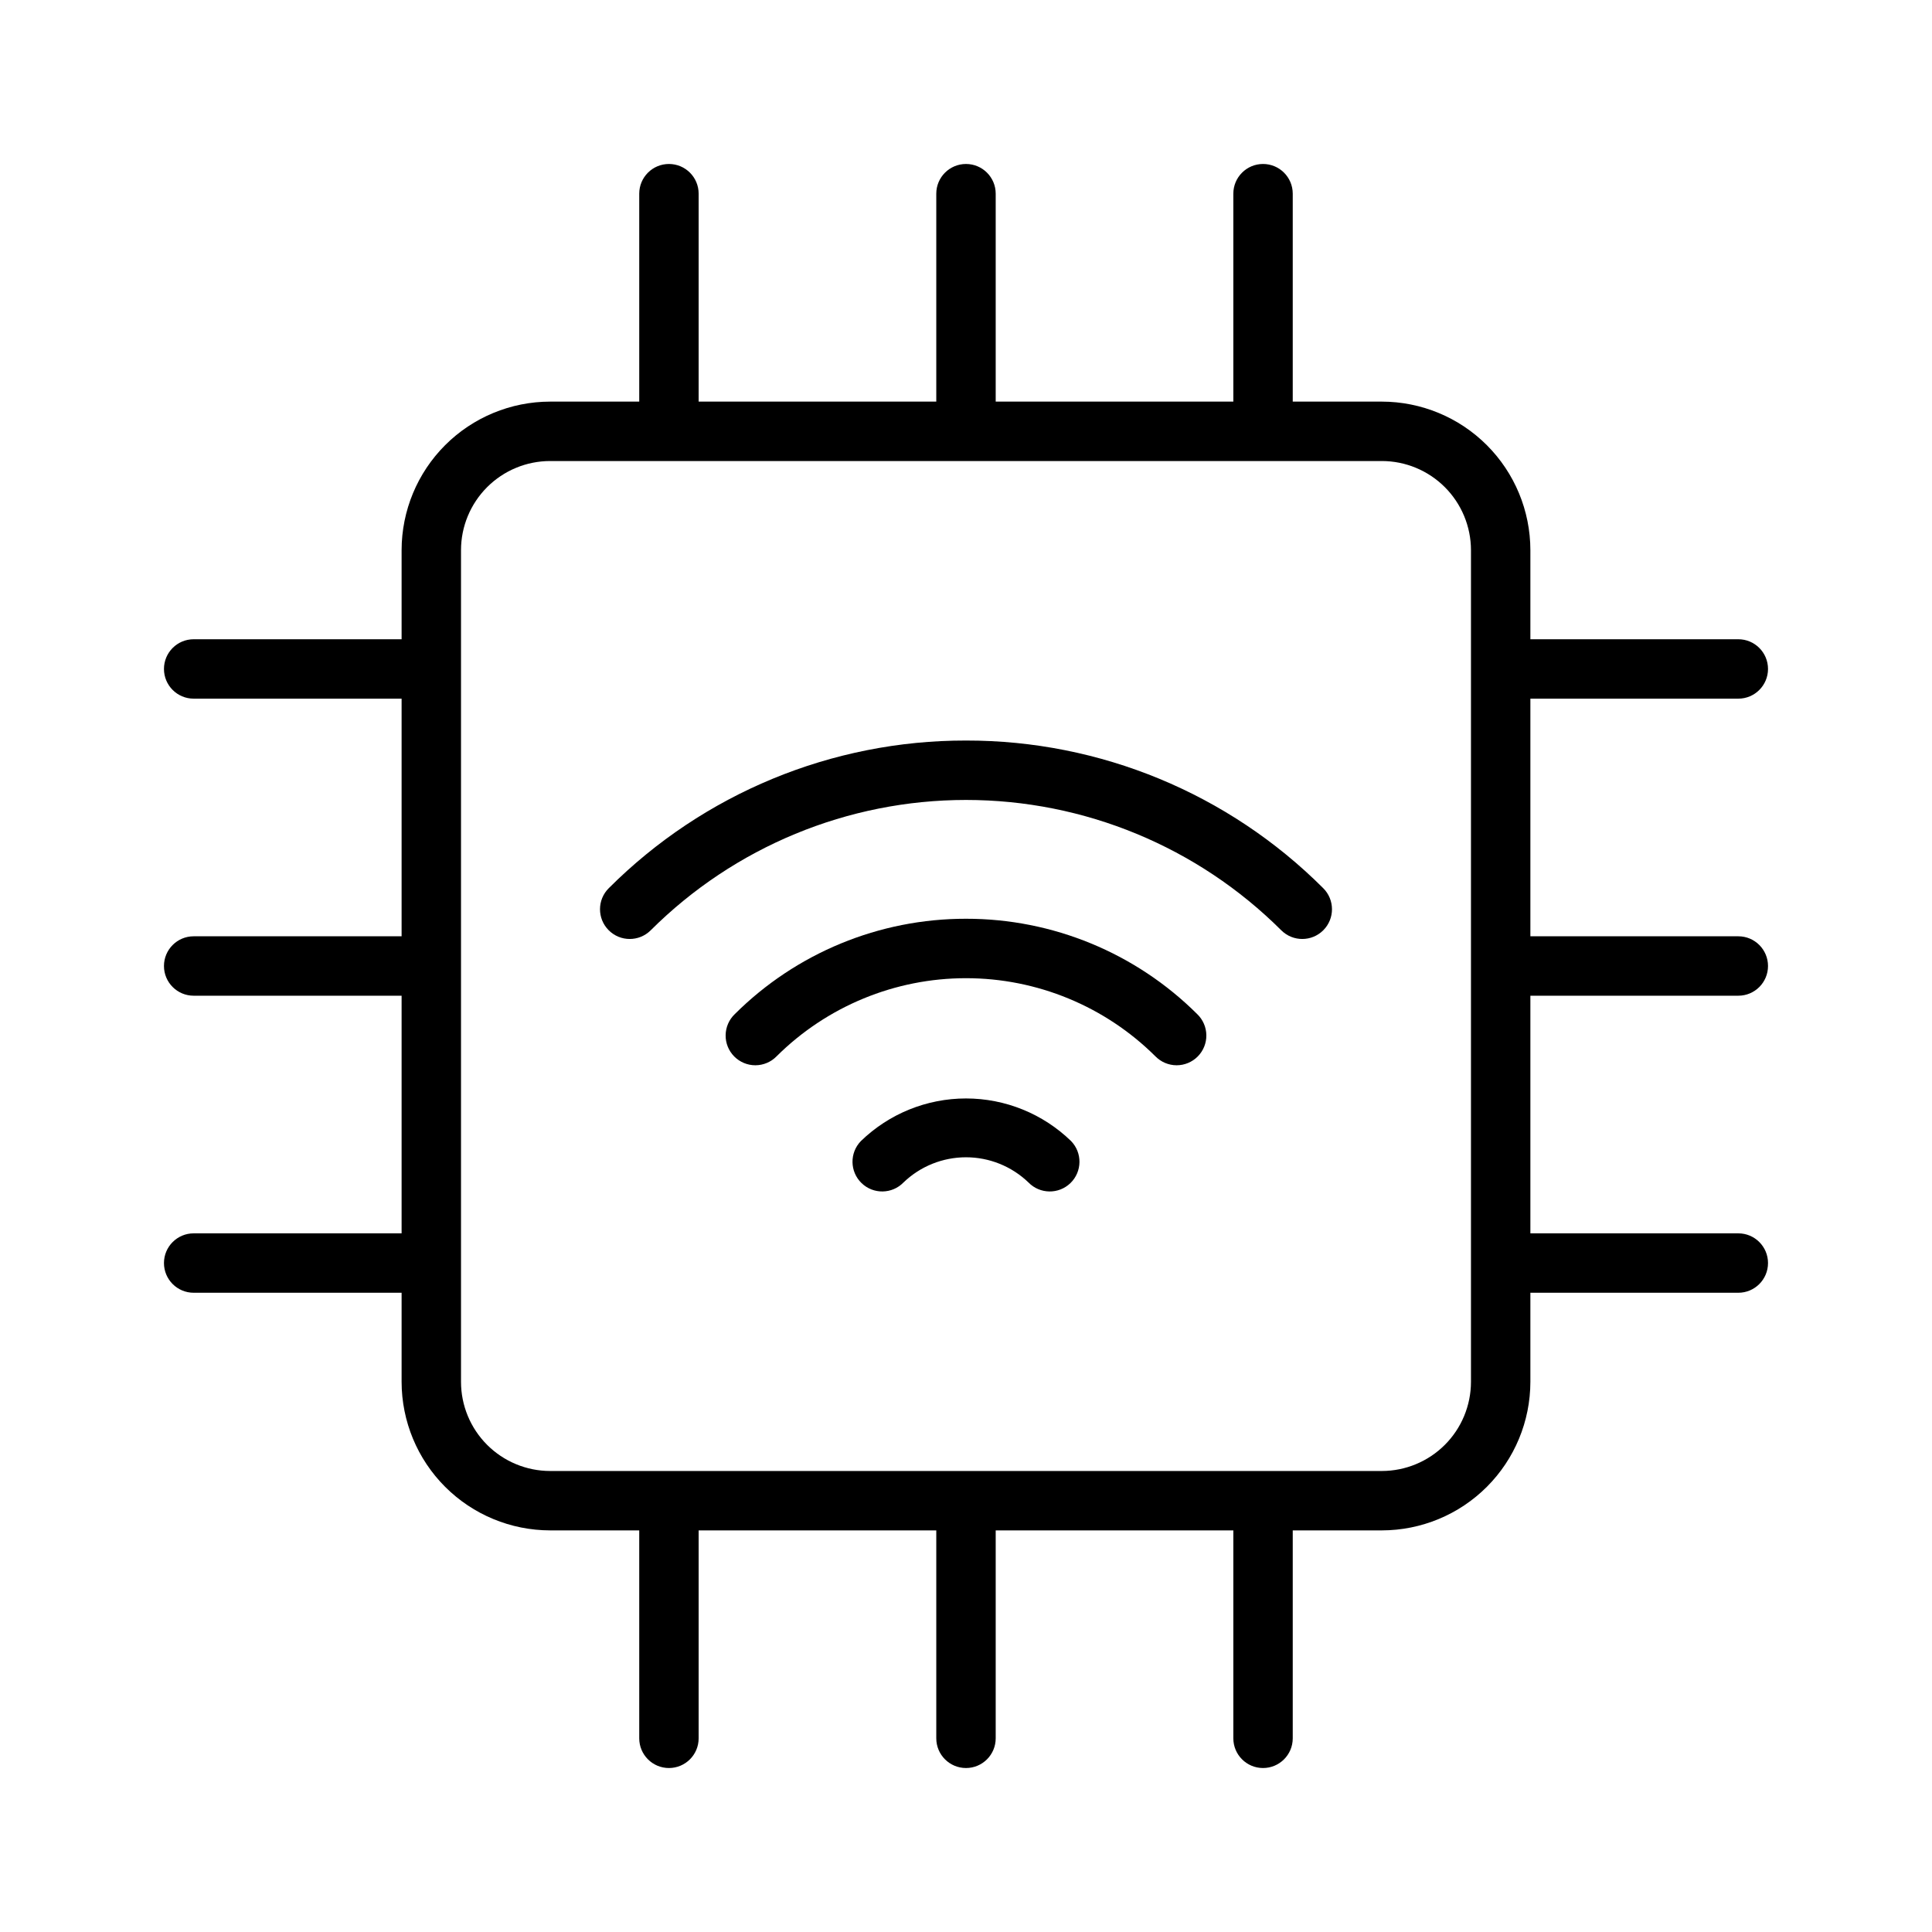
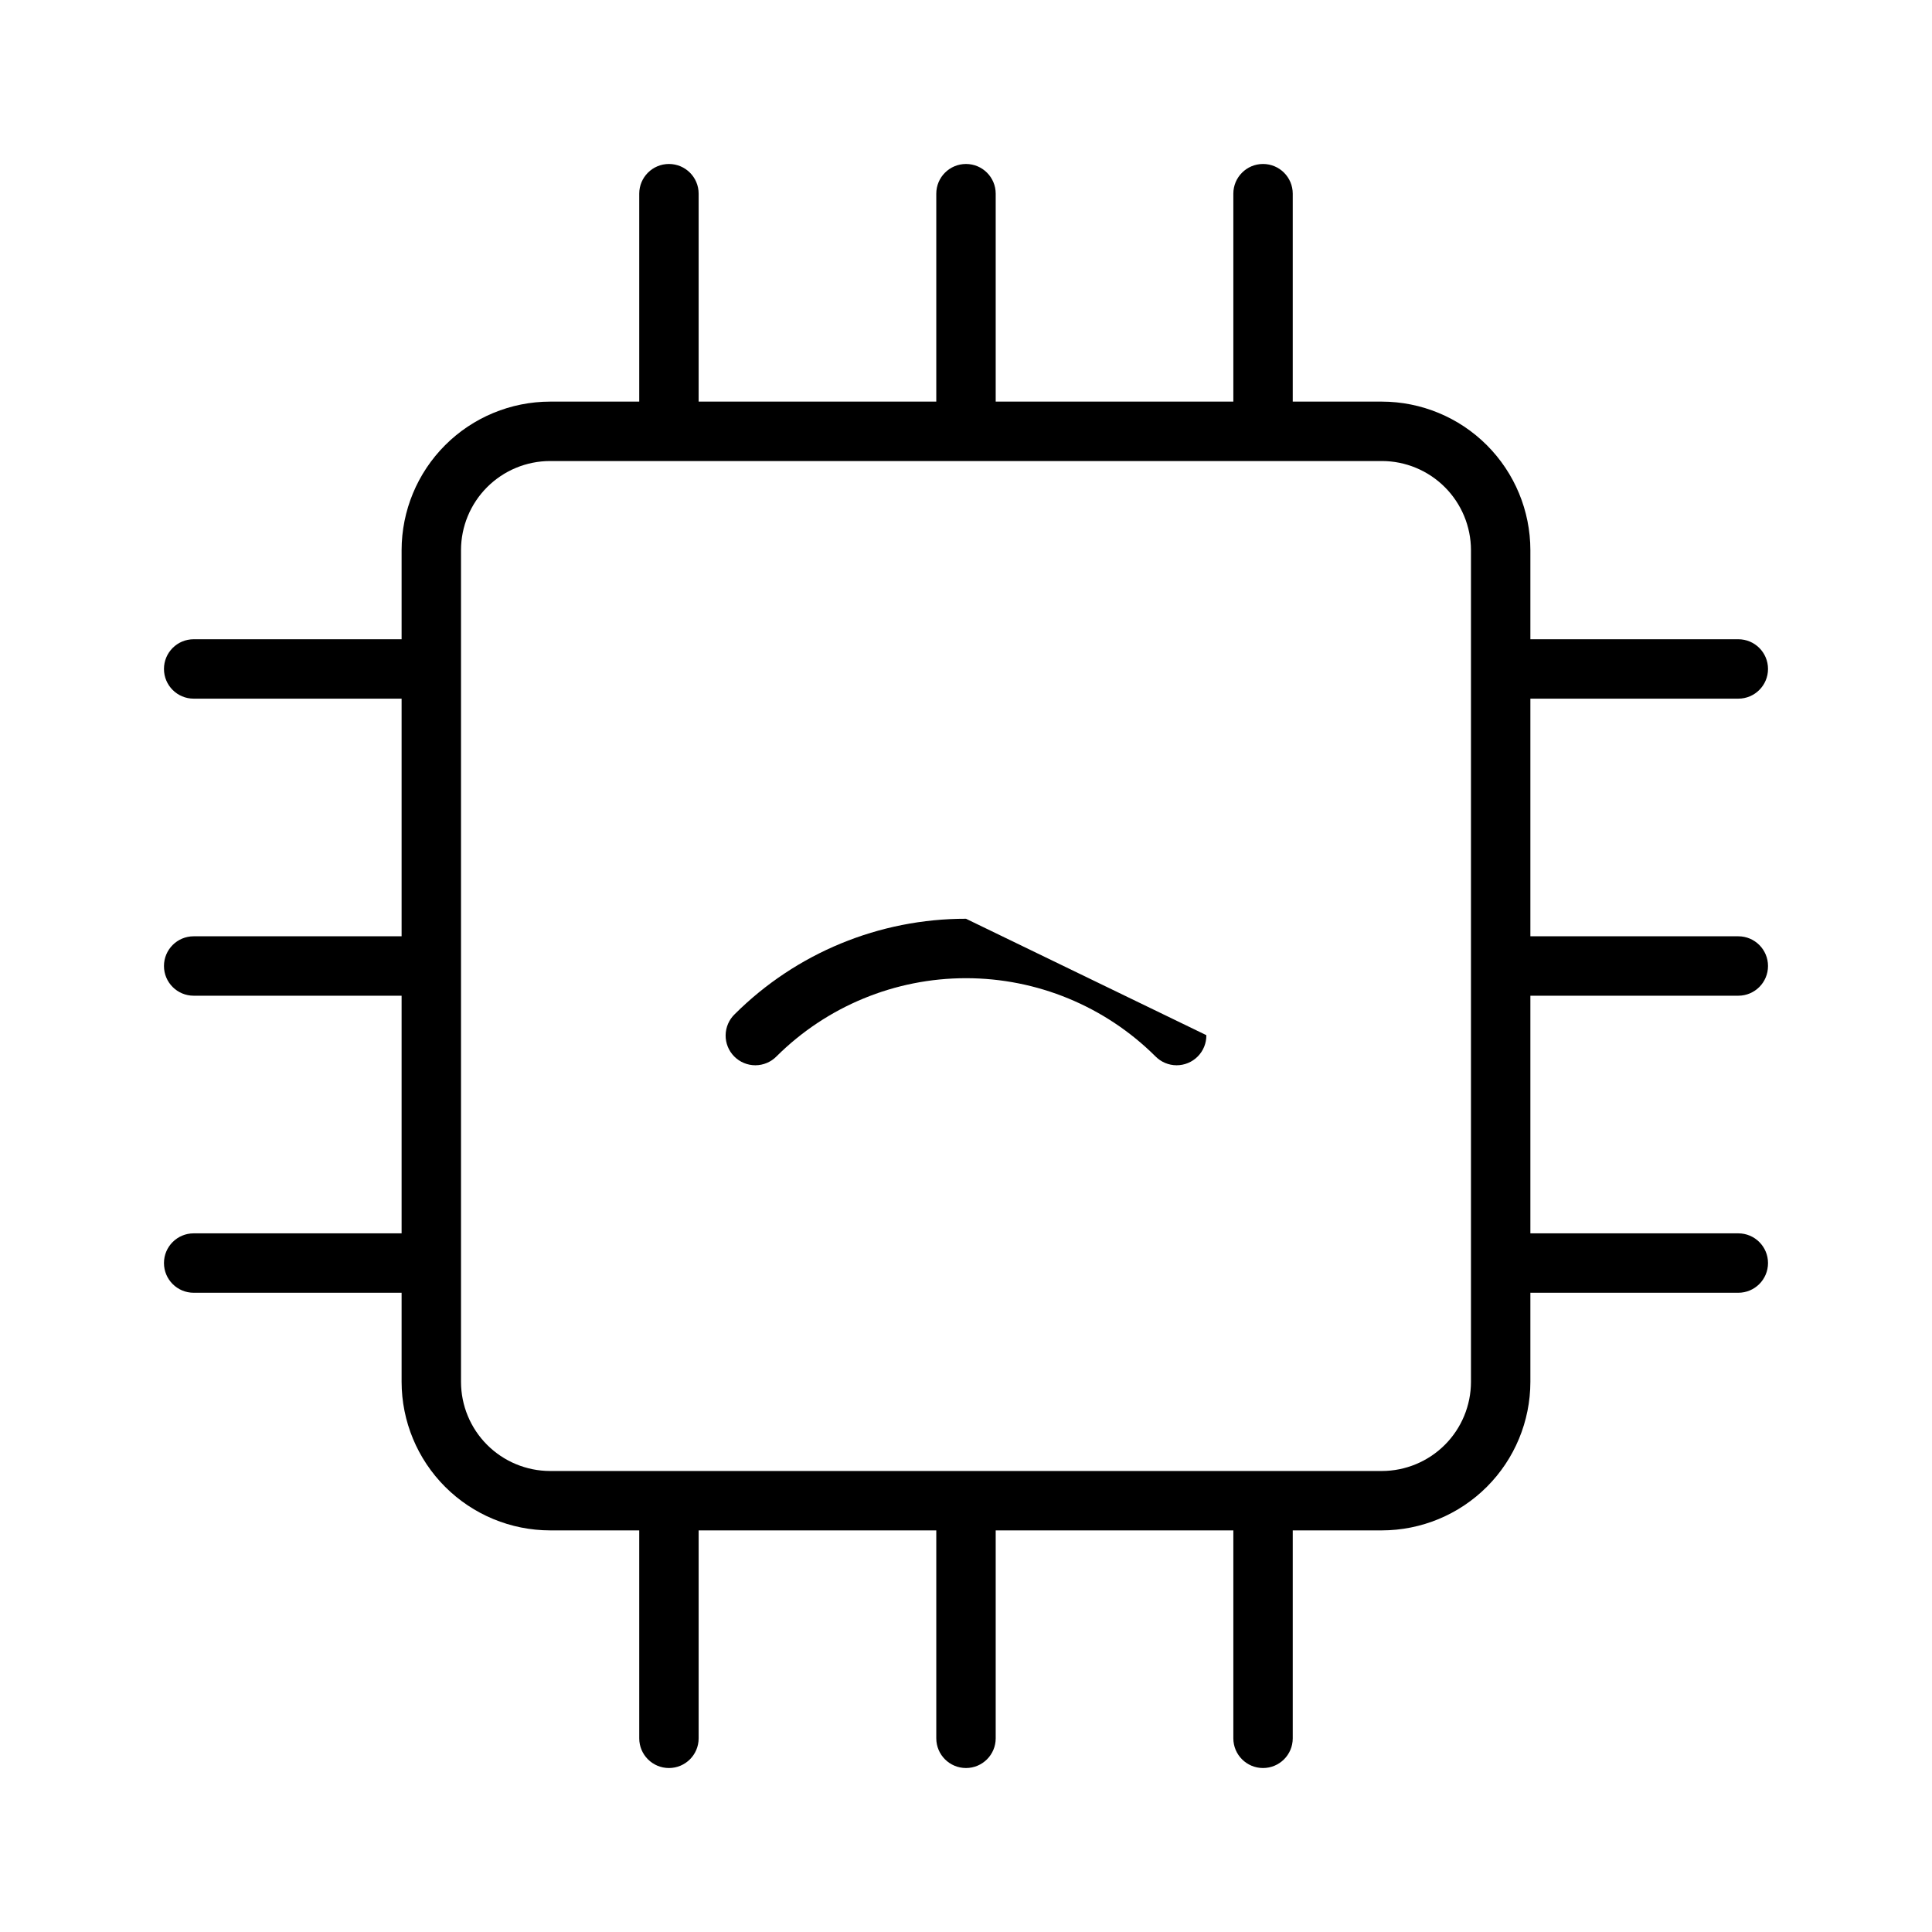
<svg xmlns="http://www.w3.org/2000/svg" fill="#000000" width="800px" height="800px" version="1.1" viewBox="144 144 512 512">
  <g>
    <path d="m604.67 329.15c4.348 0 7.871-3.523 7.871-7.871s-3.523-7.871-7.871-7.871h-55.105v-23.617c-0.012-10.434-4.16-20.441-11.539-27.82s-17.387-11.527-27.82-11.539h-23.617v-55.105c0-4.348-3.523-7.871-7.871-7.871s-7.871 3.523-7.871 7.871v55.105h-62.977v-55.105c0-4.348-3.523-7.871-7.871-7.871s-7.875 3.523-7.875 7.871v55.105h-62.977v-55.105c0-4.348-3.523-7.871-7.871-7.871s-7.871 3.523-7.871 7.871v55.105h-23.617c-10.434 0.012-20.441 4.16-27.82 11.539s-11.527 17.387-11.539 27.82v23.617h-55.105c-4.348 0-7.871 3.523-7.871 7.871s3.523 7.871 7.871 7.871h55.105v62.977h-55.105c-4.348 0-7.871 3.527-7.871 7.875s3.523 7.871 7.871 7.871h55.105v62.977h-55.105c-4.348 0-7.871 3.523-7.871 7.871s3.523 7.871 7.871 7.871h55.105v23.617c0.012 10.434 4.16 20.441 11.539 27.82s17.387 11.527 27.82 11.539h23.617v55.105c0 4.348 3.523 7.871 7.871 7.871s7.871-3.523 7.871-7.871v-55.105h62.977v55.105c0 4.348 3.527 7.871 7.875 7.871s7.871-3.523 7.871-7.871v-55.105h62.977v55.105c0 4.348 3.523 7.871 7.871 7.871s7.871-3.523 7.871-7.871v-55.105h23.617c10.434-0.012 20.441-4.16 27.82-11.539s11.527-17.387 11.539-27.82v-23.617h55.105c4.348 0 7.871-3.523 7.871-7.871s-3.523-7.871-7.871-7.871h-55.105v-62.977h55.105c4.348 0 7.871-3.523 7.871-7.871s-3.523-7.875-7.871-7.875h-55.105v-62.977zm-70.848 181.06c-0.008 6.262-2.5 12.266-6.926 16.691-4.426 4.426-10.43 6.918-16.691 6.926h-220.42c-6.262-0.008-12.262-2.5-16.691-6.926-4.426-4.426-6.918-10.43-6.922-16.691v-220.42c0.004-6.262 2.496-12.262 6.922-16.691 4.43-4.426 10.43-6.918 16.691-6.922h220.42c6.262 0.004 12.266 2.496 16.691 6.922 4.426 4.43 6.918 10.43 6.926 16.691z" />
-     <path d="m372.15 446.39c-3.031 3.113-2.961 8.098 0.156 11.129 3.113 3.031 8.098 2.965 11.129-0.152 4.449-4.285 10.387-6.676 16.562-6.676s12.109 2.391 16.559 6.676c3.031 3.117 8.016 3.184 11.133 0.152 3.113-3.031 3.184-8.016 0.152-11.129-7.461-7.238-17.449-11.289-27.844-11.289-10.398 0-20.383 4.051-27.848 11.289z" />
-     <path d="m400 387.48c-22.965-0.027-45 9.062-61.27 25.266-1.527 1.461-2.402 3.469-2.43 5.582-0.031 2.109 0.789 4.141 2.273 5.641s3.508 2.344 5.617 2.34c2.113-0.008 4.133-0.859 5.606-2.367 13.34-13.266 31.391-20.711 50.203-20.711s36.859 7.445 50.199 20.711c1.477 1.508 3.496 2.359 5.606 2.367 2.109 0.004 4.133-0.84 5.617-2.34s2.305-3.531 2.273-5.641c-0.027-2.113-0.902-4.121-2.426-5.582-16.27-16.203-38.309-25.293-61.27-25.266z" />
-     <path d="m400 340.25c-35.5-0.055-69.562 14.023-94.664 39.125-3.09 3.062-3.106 8.051-0.039 11.137 3.062 3.09 8.051 3.106 11.137 0.039 22.184-22.125 52.234-34.555 83.566-34.555 31.328 0 61.383 12.43 83.562 34.555 3.086 3.066 8.074 3.051 11.141-0.039 3.062-3.086 3.047-8.074-0.039-11.137-25.105-25.102-59.164-39.18-94.664-39.125z" />
+     <path d="m400 387.48c-22.965-0.027-45 9.062-61.27 25.266-1.527 1.461-2.402 3.469-2.43 5.582-0.031 2.109 0.789 4.141 2.273 5.641s3.508 2.344 5.617 2.34c2.113-0.008 4.133-0.859 5.606-2.367 13.34-13.266 31.391-20.711 50.203-20.711s36.859 7.445 50.199 20.711c1.477 1.508 3.496 2.359 5.606 2.367 2.109 0.004 4.133-0.84 5.617-2.34s2.305-3.531 2.273-5.641z" />
  </g>
</svg>